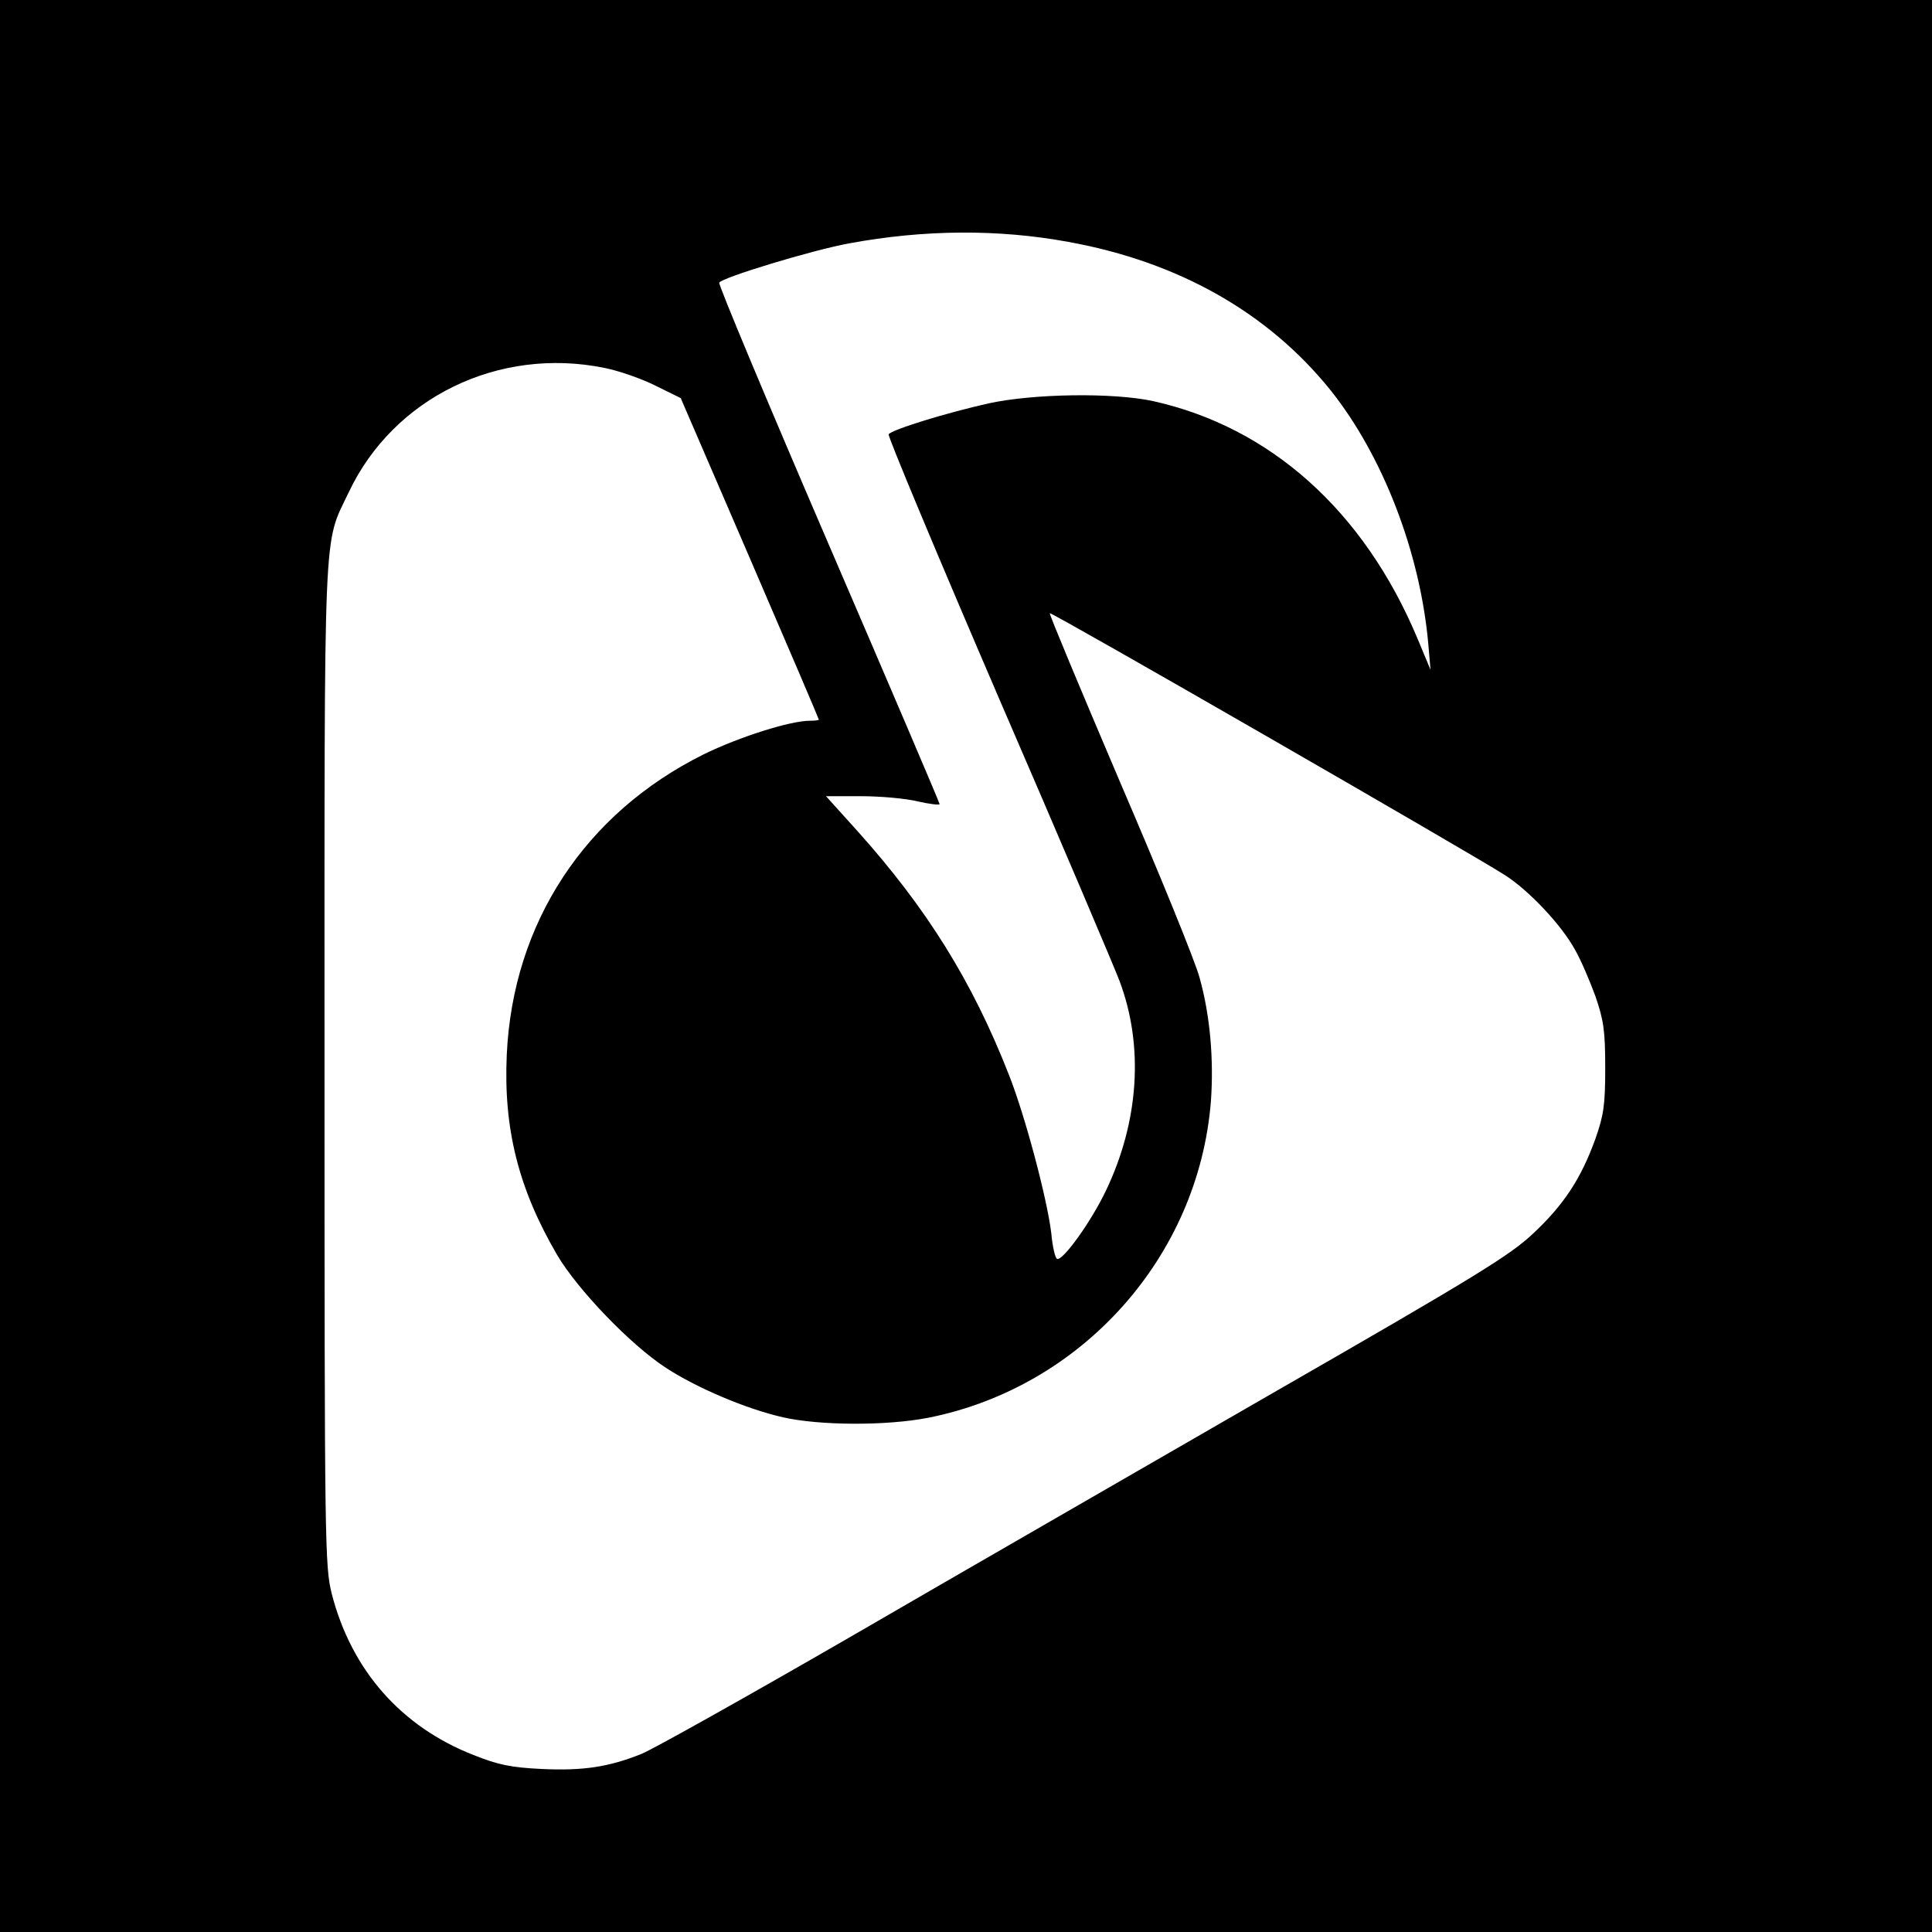
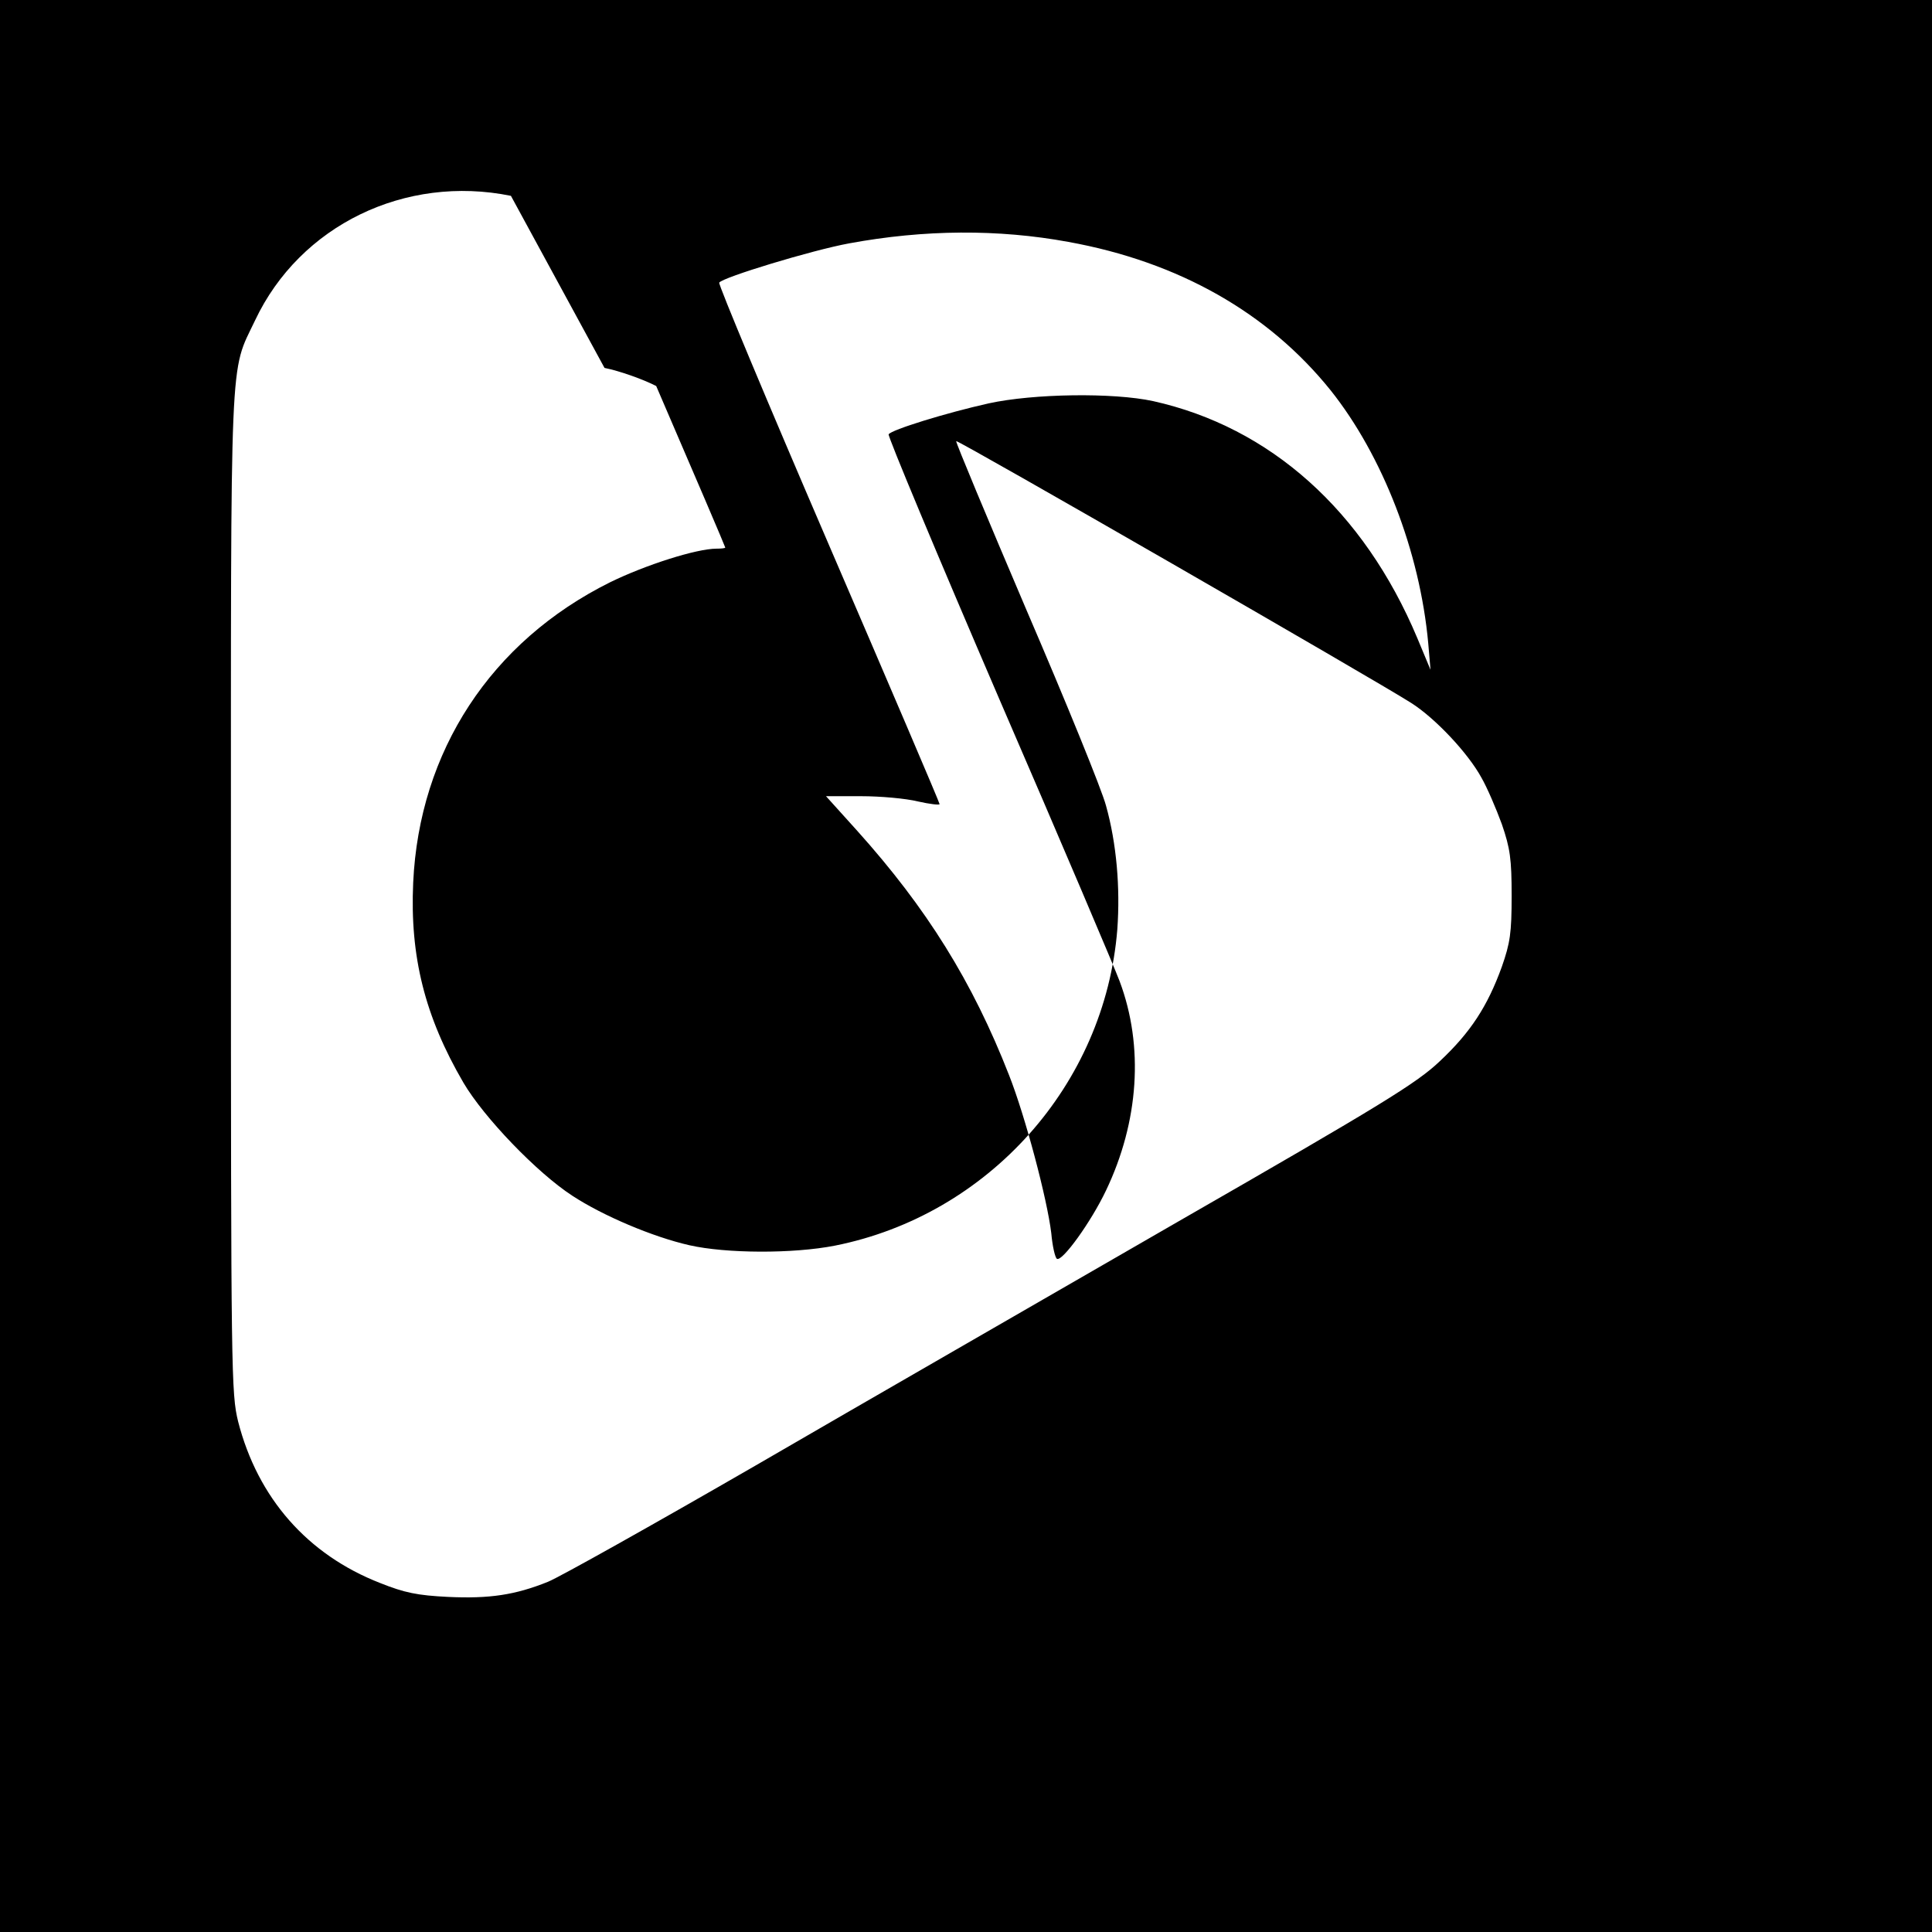
<svg xmlns="http://www.w3.org/2000/svg" version="1.0" width="512pt" height="512pt" viewBox="0 0 512 512" preserveAspectRatio="xMidYMid meet">
  <g transform="translate(0,512) scale(0.1,-0.1)" fill="#000000" stroke="none">
-     <path d="M0 2560 l0 -2560 2560 0 2560 0 0 2560 0 2560 -2560 0 -2560 0 0 -2560z m2831 1919 c293 -53 530 -188 695 -393 138 -173 237 -428 259 -671 l6 -70 -35 84 c-142 338 -390 559 -700 628 -106 23 -317 20 -436 -6 -112 -25 -258 -70 -265 -82 -3 -4 129 -320 293 -701 165 -381 308 -718 319 -748 65 -173 51 -373 -36 -555 -40 -84 -116 -189 -130 -181 -5 3 -12 34 -15 68 -11 91 -69 310 -112 419 -97 248 -218 442 -402 647 l-83 92 93 0 c51 0 119 -6 151 -14 31 -7 57 -10 57 -7 0 4 -133 315 -295 691 -162 376 -292 687 -289 691 9 14 246 86 344 104 200 37 396 38 581 4z m-1229 -334 c40 -8 102 -30 137 -48 l65 -32 183 -424 c101 -234 183 -426 183 -428 0 -2 -11 -3 -23 -3 -53 0 -188 -43 -282 -89 -316 -157 -506 -448 -522 -796 -9 -196 31 -355 133 -530 54 -92 195 -239 289 -300 81 -53 213 -109 310 -131 97 -22 274 -23 386 -1 406 81 715 426 748 838 8 111 -2 228 -30 328 -11 42 -106 275 -211 519 -104 244 -188 445 -186 447 4 4 1114 -635 1206 -694 63 -40 150 -132 186 -198 15 -26 39 -82 54 -123 22 -64 26 -92 26 -190 0 -99 -4 -125 -26 -188 -38 -105 -83 -174 -164 -250 -61 -58 -150 -113 -695 -426 -343 -198 -847 -488 -1119 -646 -272 -157 -520 -296 -550 -308 -87 -35 -155 -45 -264 -40 -82 4 -116 11 -181 37 -192 75 -324 225 -376 428 -18 74 -19 121 -19 1402 0 1464 -4 1373 64 1516 119 252 398 387 678 330z" />
+     <path d="M0 2560 l0 -2560 2560 0 2560 0 0 2560 0 2560 -2560 0 -2560 0 0 -2560z m2831 1919 c293 -53 530 -188 695 -393 138 -173 237 -428 259 -671 l6 -70 -35 84 c-142 338 -390 559 -700 628 -106 23 -317 20 -436 -6 -112 -25 -258 -70 -265 -82 -3 -4 129 -320 293 -701 165 -381 308 -718 319 -748 65 -173 51 -373 -36 -555 -40 -84 -116 -189 -130 -181 -5 3 -12 34 -15 68 -11 91 -69 310 -112 419 -97 248 -218 442 -402 647 l-83 92 93 0 c51 0 119 -6 151 -14 31 -7 57 -10 57 -7 0 4 -133 315 -295 691 -162 376 -292 687 -289 691 9 14 246 86 344 104 200 37 396 38 581 4z m-1229 -334 c40 -8 102 -30 137 -48 c101 -234 183 -426 183 -428 0 -2 -11 -3 -23 -3 -53 0 -188 -43 -282 -89 -316 -157 -506 -448 -522 -796 -9 -196 31 -355 133 -530 54 -92 195 -239 289 -300 81 -53 213 -109 310 -131 97 -22 274 -23 386 -1 406 81 715 426 748 838 8 111 -2 228 -30 328 -11 42 -106 275 -211 519 -104 244 -188 445 -186 447 4 4 1114 -635 1206 -694 63 -40 150 -132 186 -198 15 -26 39 -82 54 -123 22 -64 26 -92 26 -190 0 -99 -4 -125 -26 -188 -38 -105 -83 -174 -164 -250 -61 -58 -150 -113 -695 -426 -343 -198 -847 -488 -1119 -646 -272 -157 -520 -296 -550 -308 -87 -35 -155 -45 -264 -40 -82 4 -116 11 -181 37 -192 75 -324 225 -376 428 -18 74 -19 121 -19 1402 0 1464 -4 1373 64 1516 119 252 398 387 678 330z" />
  </g>
</svg>